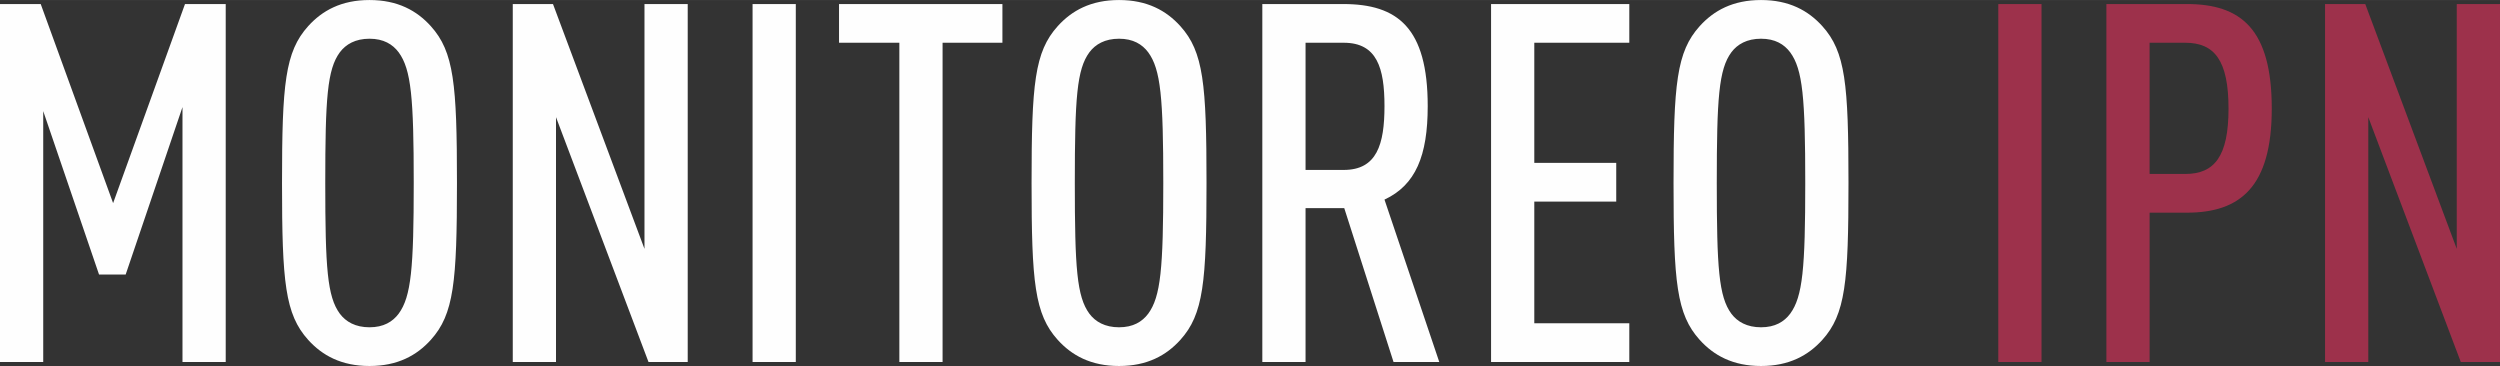
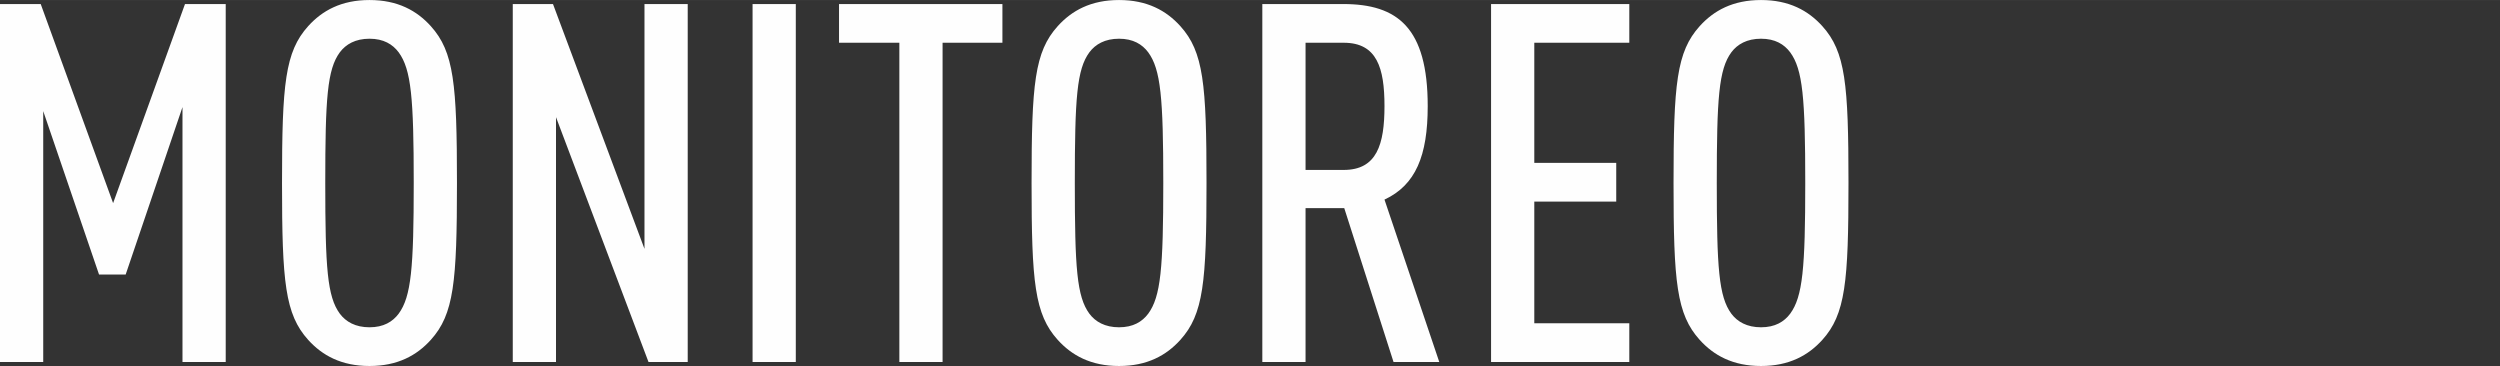
<svg xmlns="http://www.w3.org/2000/svg" xml:space="preserve" width="7.042cm" height="1.031cm" version="1.1" style="shape-rendering:geometricPrecision; text-rendering:geometricPrecision; image-rendering:optimizeQuality; fill-rule:evenodd; clip-rule:evenodd" viewBox="0 0 3255.12 476.51">
  <rect x="0" y="0" width="3255.12" height="476.51" fill="#333333" stroke="none" />
  <defs>
    <style type="text/css">
   
    .fil0 {fill:#FEFEFE;fill-rule:nonzero}
    .fil1 {fill:#9D314B;fill-rule:nonzero}
   
  </style>
  </defs>
  <g id="Layer_x0020_1">
    <g id="_2962201758368">
      <path class="fil0" d="M293.89 471.28l0 -466.05 -53.02 0 -93.6 259.21 -94.26 -259.21 -53.02 0 0 466.05 56.29 0 0 -326.63 72.66 212.74 34.69 0 73.97 -217.97 0 331.86 56.29 0zm301.1 -233.02c0,-128.95 -3.93,-170.84 -34.03,-204.23 -18.33,-20.28 -43.2,-34.03 -79.86,-34.03 -36.65,0 -61.52,13.75 -79.85,34.03 -30.11,33.39 -34.04,75.28 -34.04,204.23 0,128.94 3.92,170.84 34.04,204.22 18.33,20.29 43.2,34.03 79.85,34.03 36.66,0 61.53,-13.75 79.86,-34.03 30.1,-33.38 34.03,-75.28 34.03,-204.22zm-56.29 0c0,110.62 -3.27,147.92 -19.64,170.18 -7.85,10.47 -19.63,17.67 -37.97,17.67 -18.32,0 -30.76,-7.2 -38.61,-17.67 -16.37,-22.26 -18.98,-59.57 -18.98,-170.18 0,-110.62 2.62,-147.93 18.98,-170.19 7.85,-10.48 20.29,-17.68 38.61,-17.68 18.33,0 30.11,7.2 37.97,17.68 16.37,22.26 19.64,59.57 19.64,170.19zm356.74 233.02l0 -466.05 -56.3 0 0 318.77 -119.13 -318.77 -52.36 0 0 466.05 56.29 0 0 -318.77 120.44 318.77 51.06 0zm140.73 0l0 -466.05 -56.29 0 0 466.05 56.29 0zm269.02 -415.65l0 -50.4 -212.73 0 0 50.4 78.54 0 0 415.65 56.29 0 0 -415.65 77.9 0zm265.75 182.63c0,-128.95 -3.93,-170.84 -34.03,-204.23 -18.33,-20.28 -43.2,-34.03 -79.86,-34.03 -36.65,0 -61.52,13.75 -79.85,34.03 -30.11,33.39 -34.04,75.28 -34.04,204.23 0,128.94 3.92,170.84 34.04,204.22 18.33,20.29 43.2,34.03 79.85,34.03 36.66,0 61.53,-13.75 79.86,-34.03 30.1,-33.38 34.03,-75.28 34.03,-204.22zm-56.29 0c0,110.62 -3.27,147.92 -19.64,170.18 -7.85,10.47 -19.63,17.67 -37.97,17.67 -18.32,0 -30.76,-7.2 -38.61,-17.67 -16.37,-22.26 -18.98,-59.57 -18.98,-170.18 0,-110.62 2.61,-147.93 18.98,-170.19 7.85,-10.48 20.29,-17.68 38.61,-17.68 18.33,0 30.11,7.2 37.97,17.68 16.37,22.26 19.64,59.57 19.64,170.19zm359.35 233.02l-71.34 -211.42c40.58,-18.98 56.29,-56.95 56.29,-121.75 0,-102.11 -39.27,-132.87 -109.97,-132.87l-105.38 0 0 466.05 56.29 0 0 -200.3 50.4 0 64.15 200.3 59.56 0zm-71.34 -333.18c0,49.75 -9.82,83.13 -53.02,83.13l-49.75 0 0 -165.6 49.75 0c43.2,0 53.02,32.73 53.02,82.47zm318.77 333.18l0 -50.4 -123.71 0 0 -158.41 106.69 0 0 -50.4 -106.69 0 0 -156.44 123.71 0 0 -50.4 -180 0 0 466.05 180 0zm285.38 -233.02c0,-128.95 -3.93,-170.84 -34.03,-204.23 -18.33,-20.28 -43.2,-34.03 -79.86,-34.03 -36.65,0 -61.52,13.75 -79.85,34.03 -30.11,33.39 -34.04,75.28 -34.04,204.23 0,128.94 3.93,170.84 34.04,204.22 18.33,20.29 43.2,34.03 79.85,34.03 36.66,0 61.53,-13.75 79.86,-34.03 30.1,-33.38 34.03,-75.28 34.03,-204.22zm-56.29 0c0,110.62 -3.27,147.92 -19.63,170.18 -7.85,10.47 -19.63,17.67 -37.97,17.67 -18.32,0 -30.76,-7.2 -38.62,-17.67 -16.36,-22.26 -18.98,-59.57 -18.98,-170.18 0,-110.62 2.62,-147.93 18.98,-170.19 7.86,-10.48 20.3,-17.68 38.62,-17.68 18.33,0 30.11,7.2 37.97,17.68 16.37,22.26 19.63,59.57 19.63,170.19z" />
-       <path class="fil1" d="M2658.16 471.28l0 -466.05 -56.29 0 0 466.05 56.29 0zm299.78 -329.9c0,-103.43 -39.93,-136.15 -110.62,-136.15l-104.72 0 0 466.05 56.29 0 0 -194.4 48.43 0c69.39,0 110.62,-33.38 110.62,-135.49zm-56.29 0c0,62.18 -18.33,85.09 -56.3,85.09l-46.47 0 0 -170.84 46.47 0c37.97,0 56.3,22.91 56.3,85.75zm353.46 329.9l0 -466.05 -56.3 0 0 318.77 -119.13 -318.77 -52.36 0 0 466.05 56.29 0 0 -318.77 120.44 318.77 51.06 0z" />
    </g>
  </g>
</svg>